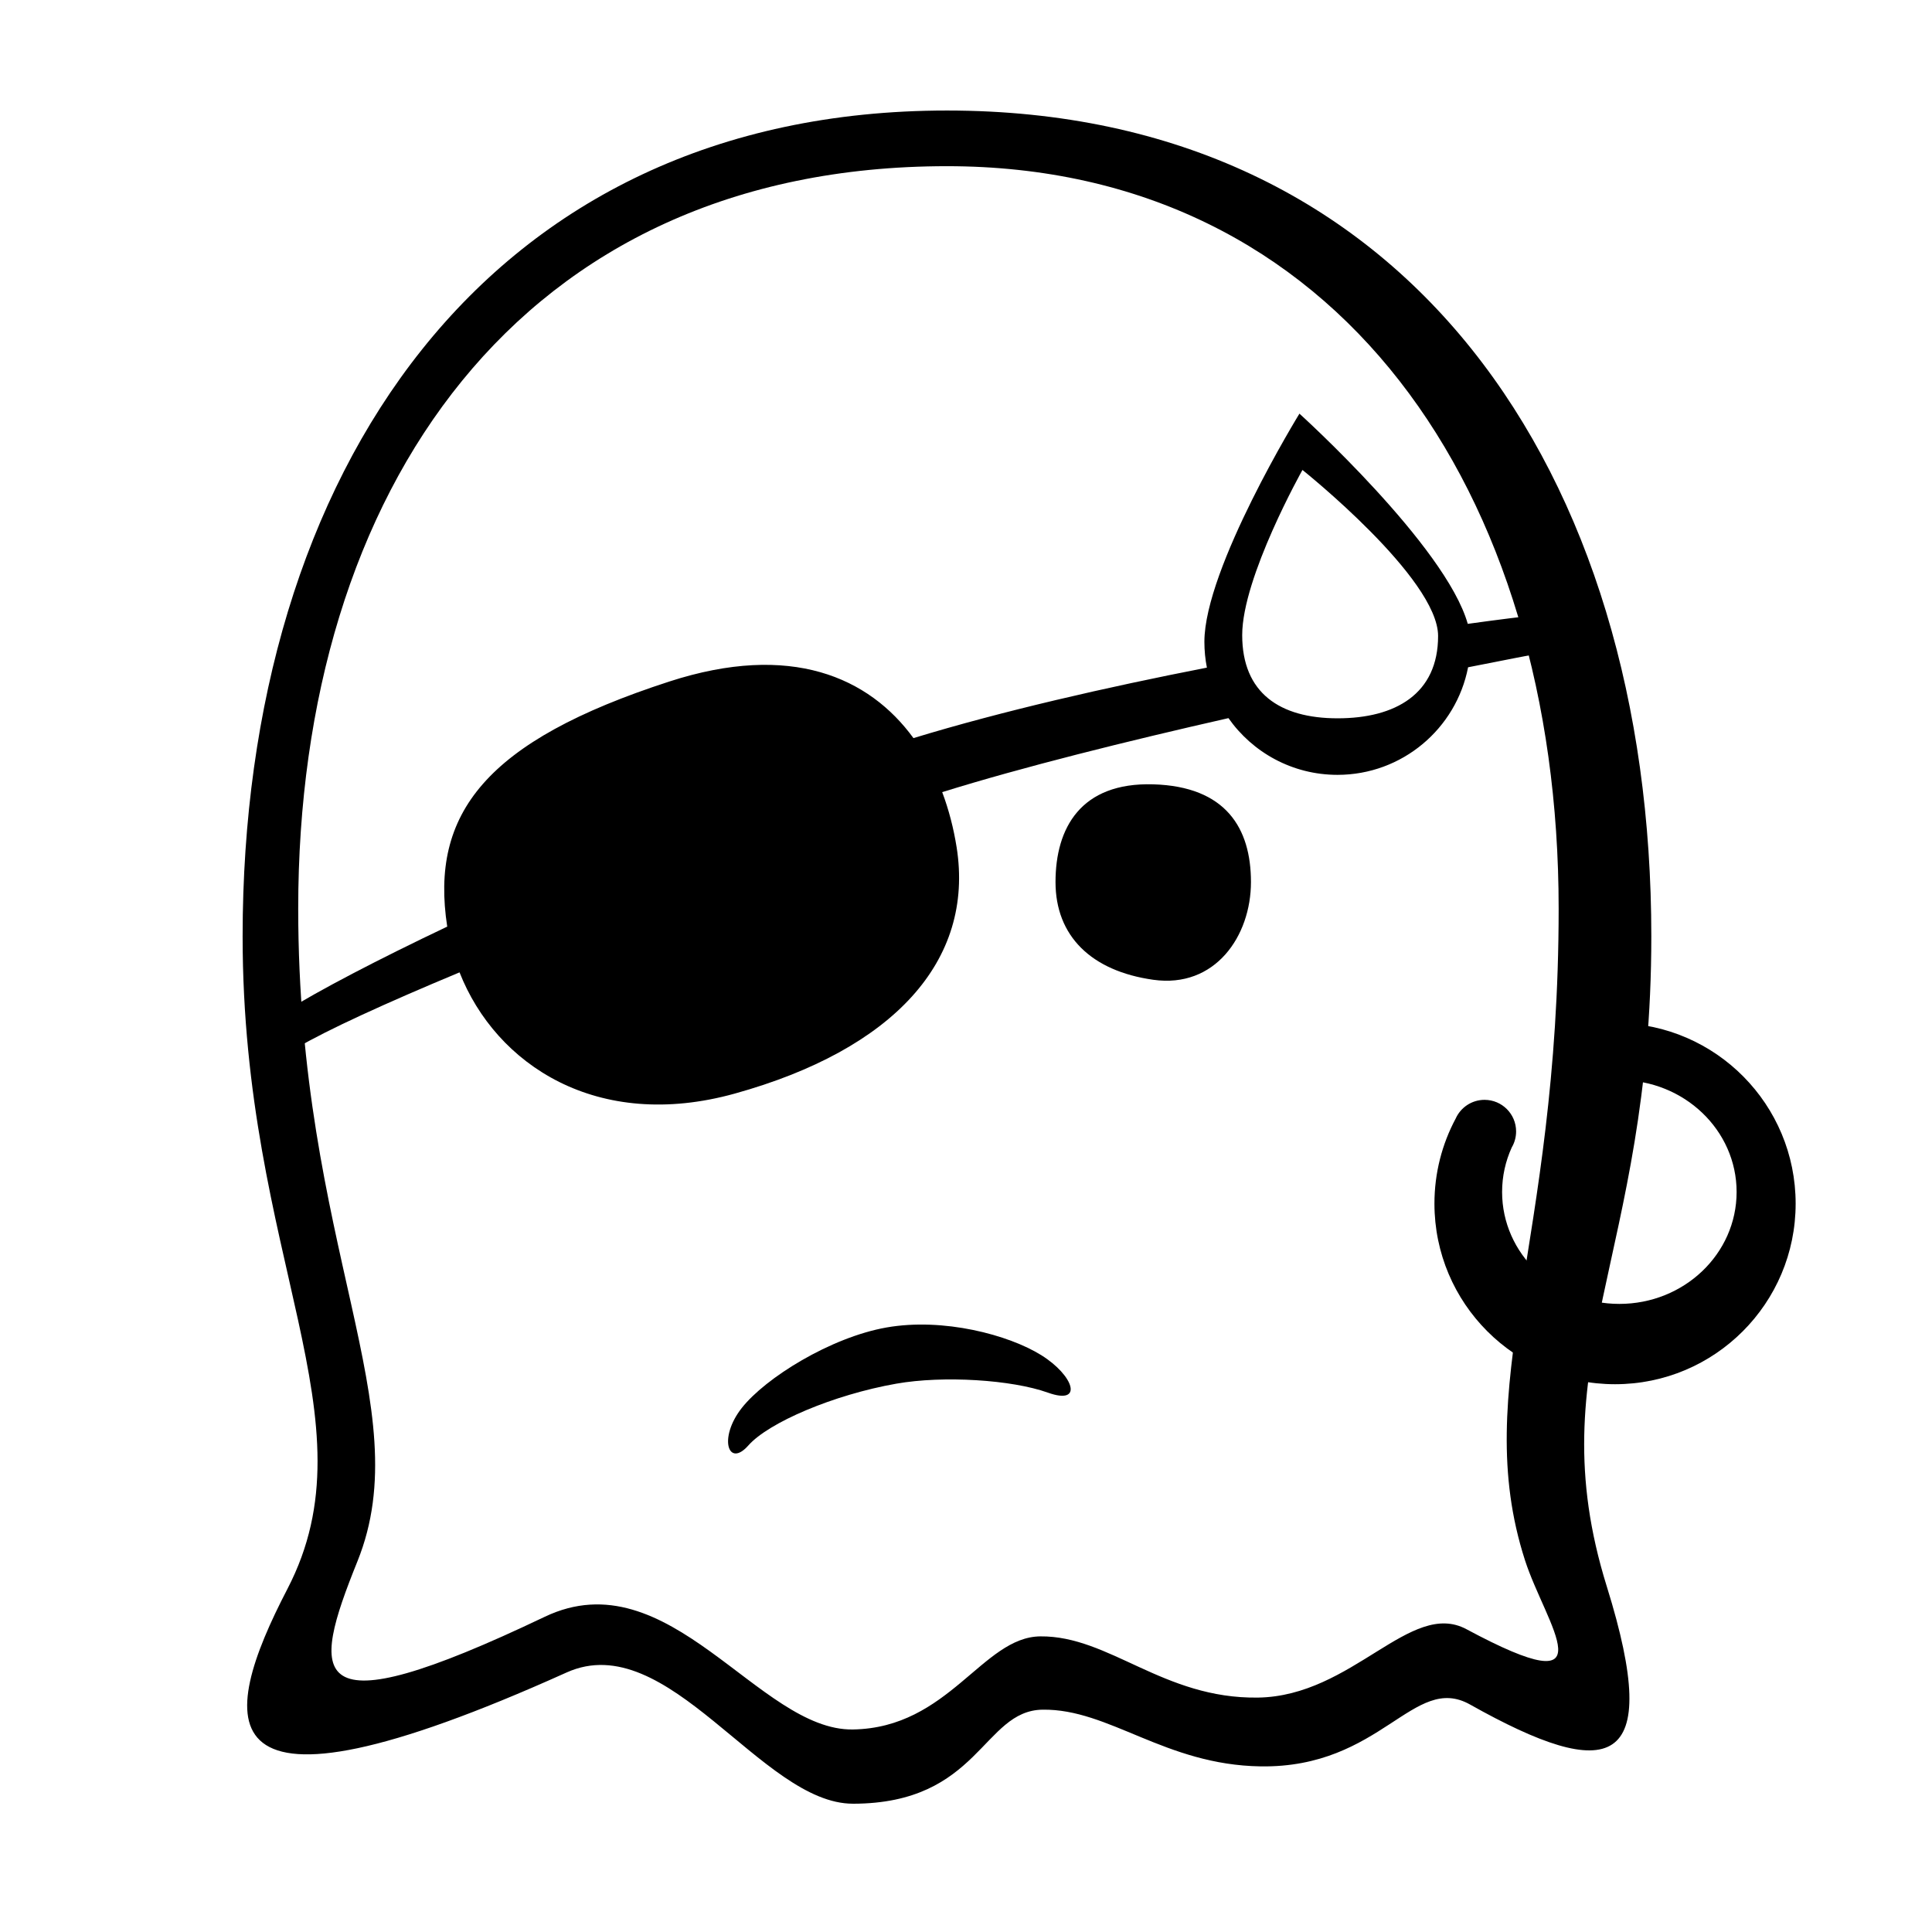
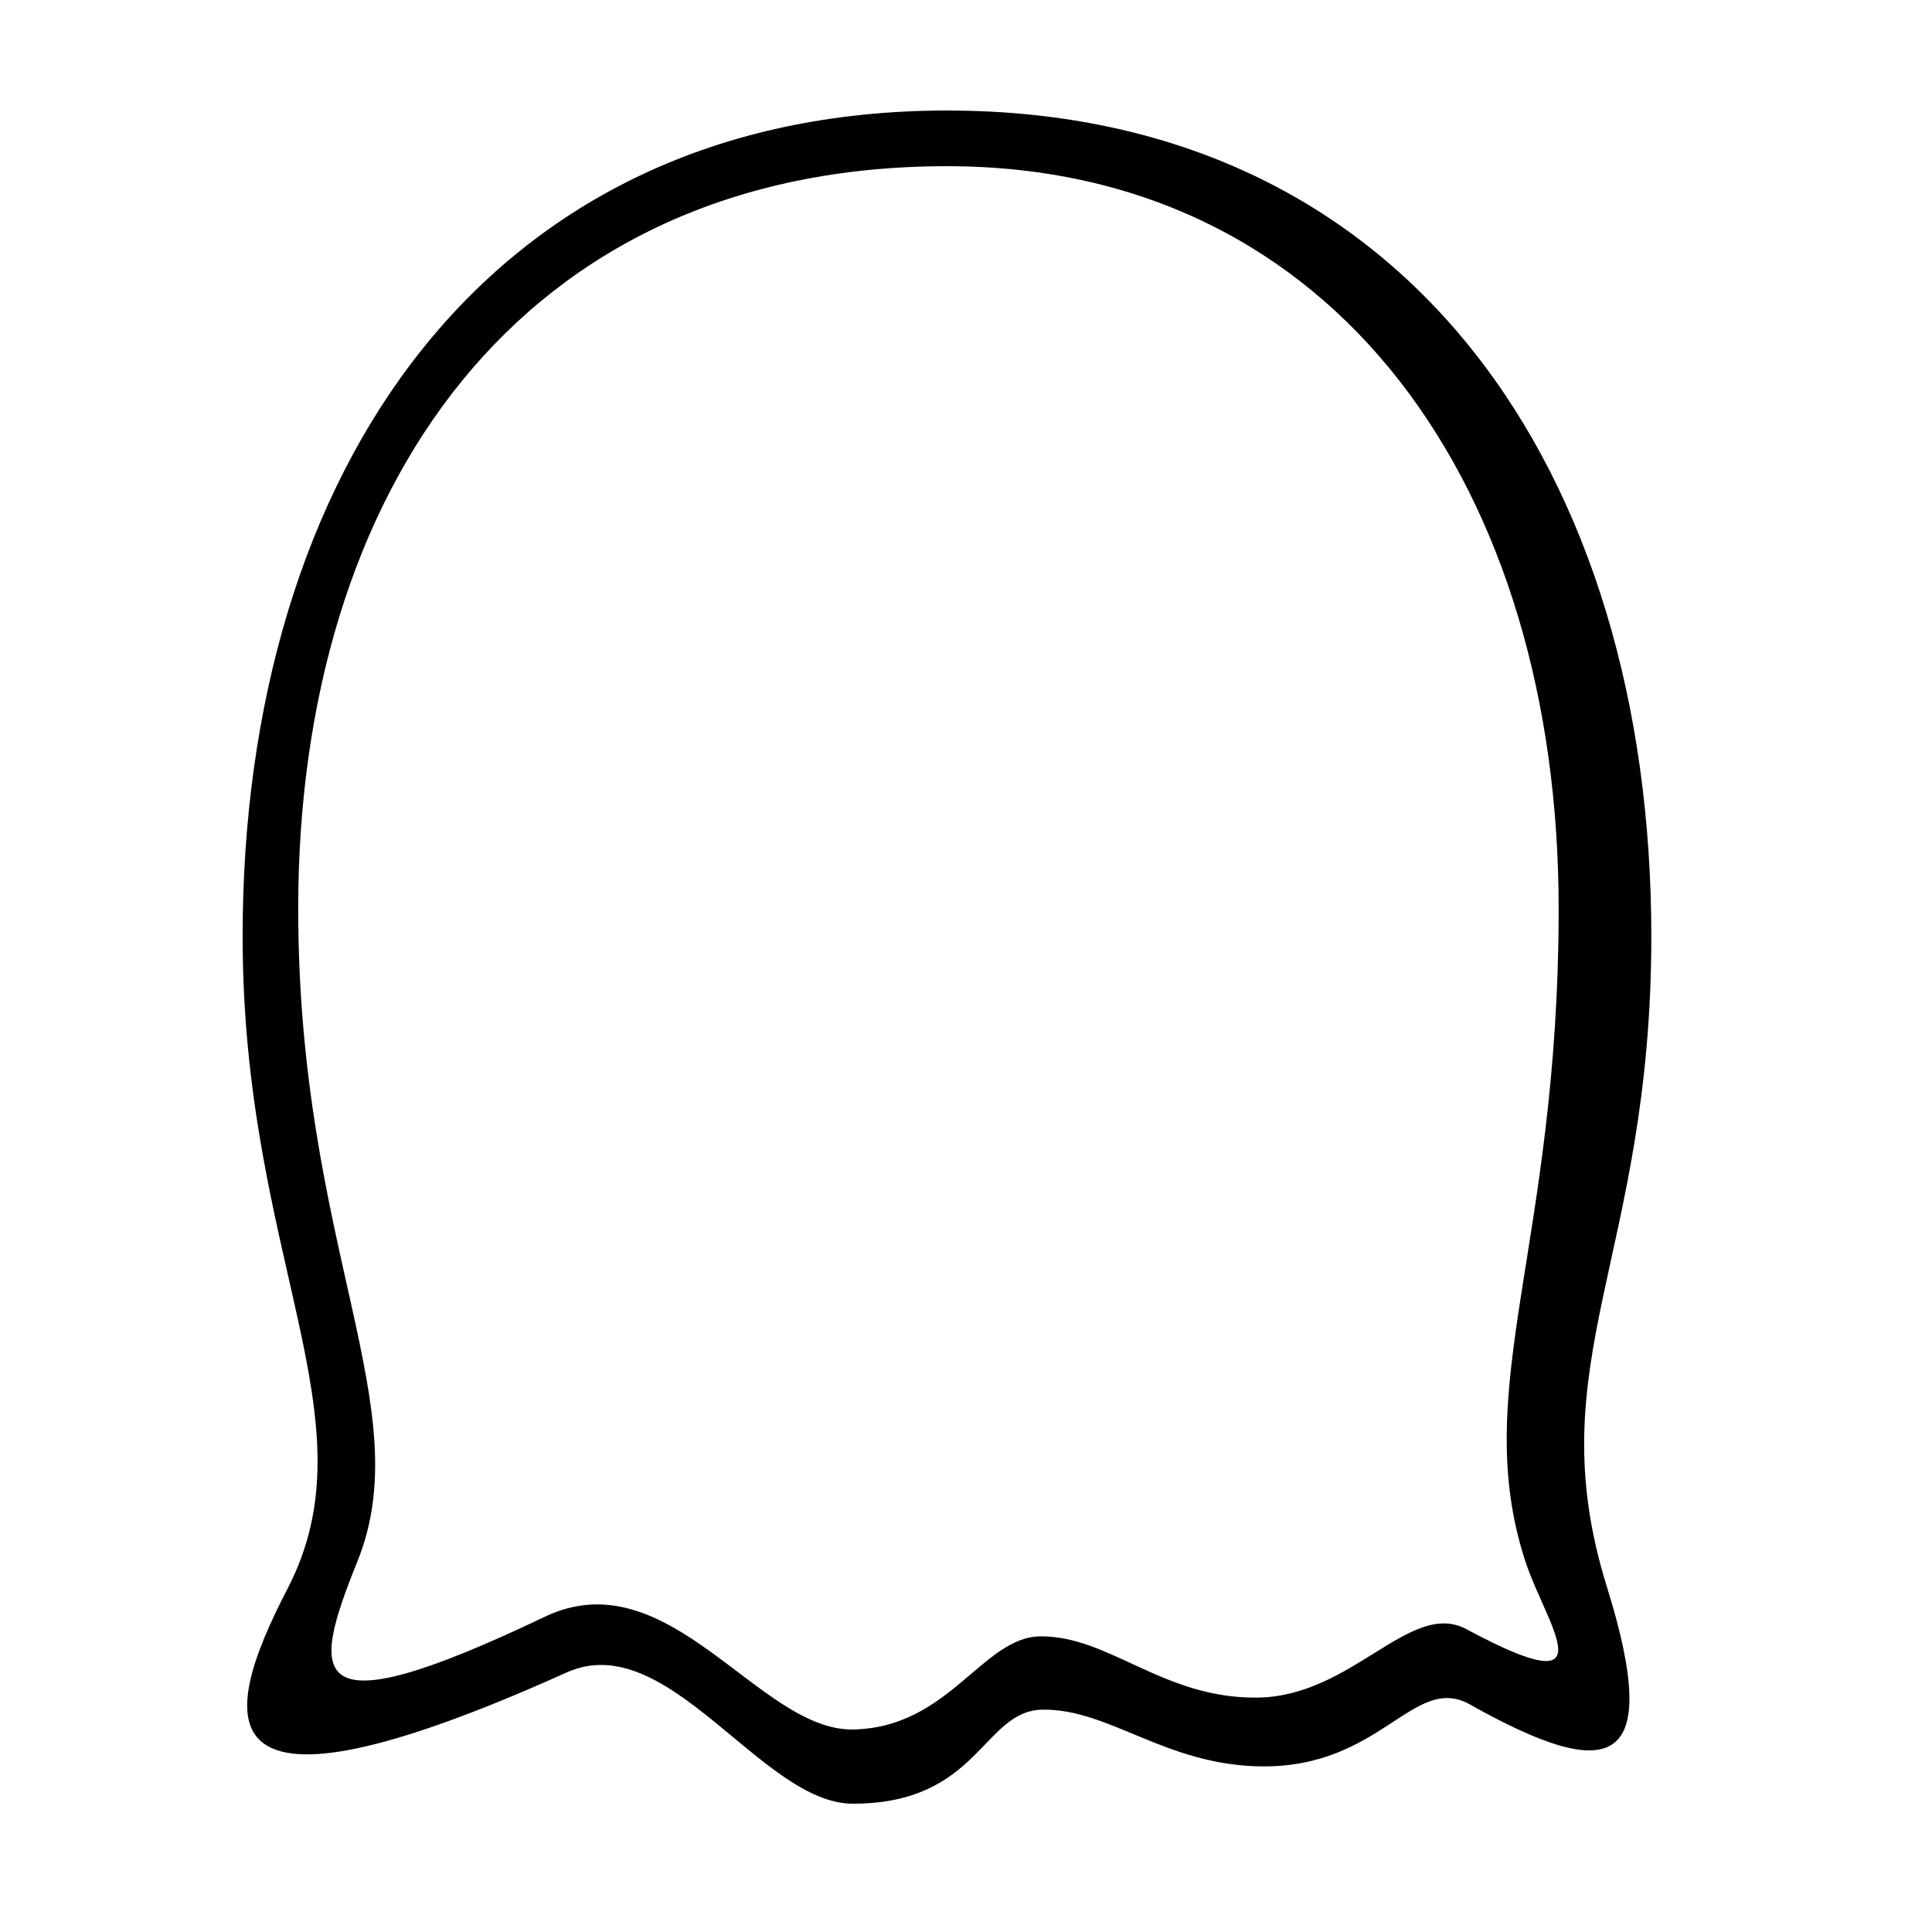
<svg xmlns="http://www.w3.org/2000/svg" fill="#000000" width="800px" height="800px" version="1.1" viewBox="144 144 512 512">
  <g fill-rule="evenodd">
    <path d="m370.04 622c-24.242 0.031-49.02-46.875-75.891-34.773-97.746 44.02-92.262 13.059-73.977-22.148 23.32-44.91-11.875-87.527-11.875-172.93 0-122.96 64.578-218.86 186.66-218.86 122.08 0 186.66 95.902 186.66 218.86 0 85.215-30.332 112.77-11.797 172.29 15.281 49.059 0.688 52.02-36.234 31.281-14.992-8.418-23.445 16.875-55.527 16.387-25.371-0.387-40.07-15.281-57.766-15.027-15.906 0.23-16.699 24.887-50.254 24.926zm0-19.672c25.441-0.418 34.301-24.527 49.664-24.672 18.312-0.176 32.523 16.57 57.648 16.223 25.121-0.348 40.422-26.094 55.277-18.121 38.629 20.73 21.004-1.184 15.492-18.328-14.719-45.785 8.938-83.32 8.938-172.66 0-110.66-58.5-196.73-162.1-196.73-113.43 0-171.93 86.066-171.93 196.73 0 89.668 32.168 132.14 15.695 173-12.363 30.664-14.465 45.293 49.629 14.699 32.973-15.738 56.727 30.266 81.684 29.859z" />
-     <path d="m463.84 320.93c-0.438-2.219-0.664-4.508-0.664-6.852 0-19.48 25.188-60.457 25.188-60.457s38.762 35.027 44.609 55.707c8.02-1.113 14.762-1.949 19.762-2.477 11.594 0 14.059 0 3.281 9.527-6.039 1.141-13.879 2.652-22.957 4.457-3.152 16.246-17.453 28.508-34.617 28.508-11.949 0-22.508-5.941-28.887-15.031-26.984 6.121-54.578 12.98-75.859 19.613 1.773 4.719 3.035 9.652 3.82 14.598 4.773 30.16-16.801 53.633-58.824 65.297-36.391 10.102-63.258-7.613-72.906-32.133-19.59 8.168-35.133 15.273-43.125 19.992-9.293 0-9.895 0-3.277-9.527 9.254-5.769 24.641-13.793 43.137-22.59-4.617-29.965 10.188-49.184 58.875-64.957 32.172-10.426 52.906-1.156 64.68 15 23.5-7.168 51.285-13.504 77.766-18.676zm34.641 13.43c15.34 0 26.629-6.477 26.629-21.816 0-15.336-35.945-44-35.945-44s-15.969 28.418-15.969 43.754c0 15.336 9.949 22.062 25.285 22.062z" />
-     <path d="m449.62 403.65c-16.43-2.316-25.898-11.594-25.898-25.898 0-14.301 6.66-26.461 25.898-25.898 19.234 0.566 25.898 11.598 25.898 25.898 0 14.305-9.473 28.219-25.898 25.898zm-92.324-63.711c20.816-3.606 32.82 18.043 32.82 40.305 0 22.258-8.441 39.422-32.82 40.305-24.375 0.879-32.816-18.047-32.816-40.305 0-22.262 12-36.699 32.816-40.305zm172.47 100.5c-3.59 6.715-5.625 14.387-5.625 22.535 0 26.43 21.43 47.859 47.863 47.859 26.434 0 47.859-21.43 47.859-47.859 0-26.238-21.105-47.543-47.266-47.859 0.688 2.293 1.059 4.727 1.059 7.246 0 2.75-0.441 5.394-1.258 7.871 0.25-0.004 0.496-0.008 0.746-0.008 17.16 0 31.074 13.281 31.074 29.664s-13.914 29.66-31.074 29.66c-17.164 0-31.074-13.277-31.074-29.66 0-4.195 0.91-8.184 2.555-11.801 0.734-1.246 1.156-2.699 1.156-4.25 0-4.621-3.746-8.367-8.367-8.367-3.41 0-6.344 2.043-7.648 4.969z" />
-     <path d="m342.32 527.06c5.328-6.047 22.496-13.426 39.227-16.375 12.453-2.195 30.602-1.043 40.156 2.379 9.559 3.418 6.875-4.551-1.746-9.926-8.625-5.375-25.926-10.004-41.035-7.34-14.816 2.613-32.086 13.363-38.352 21.34-6.266 7.977-3.578 15.969 1.75 9.922z" />
  </g>
</svg>